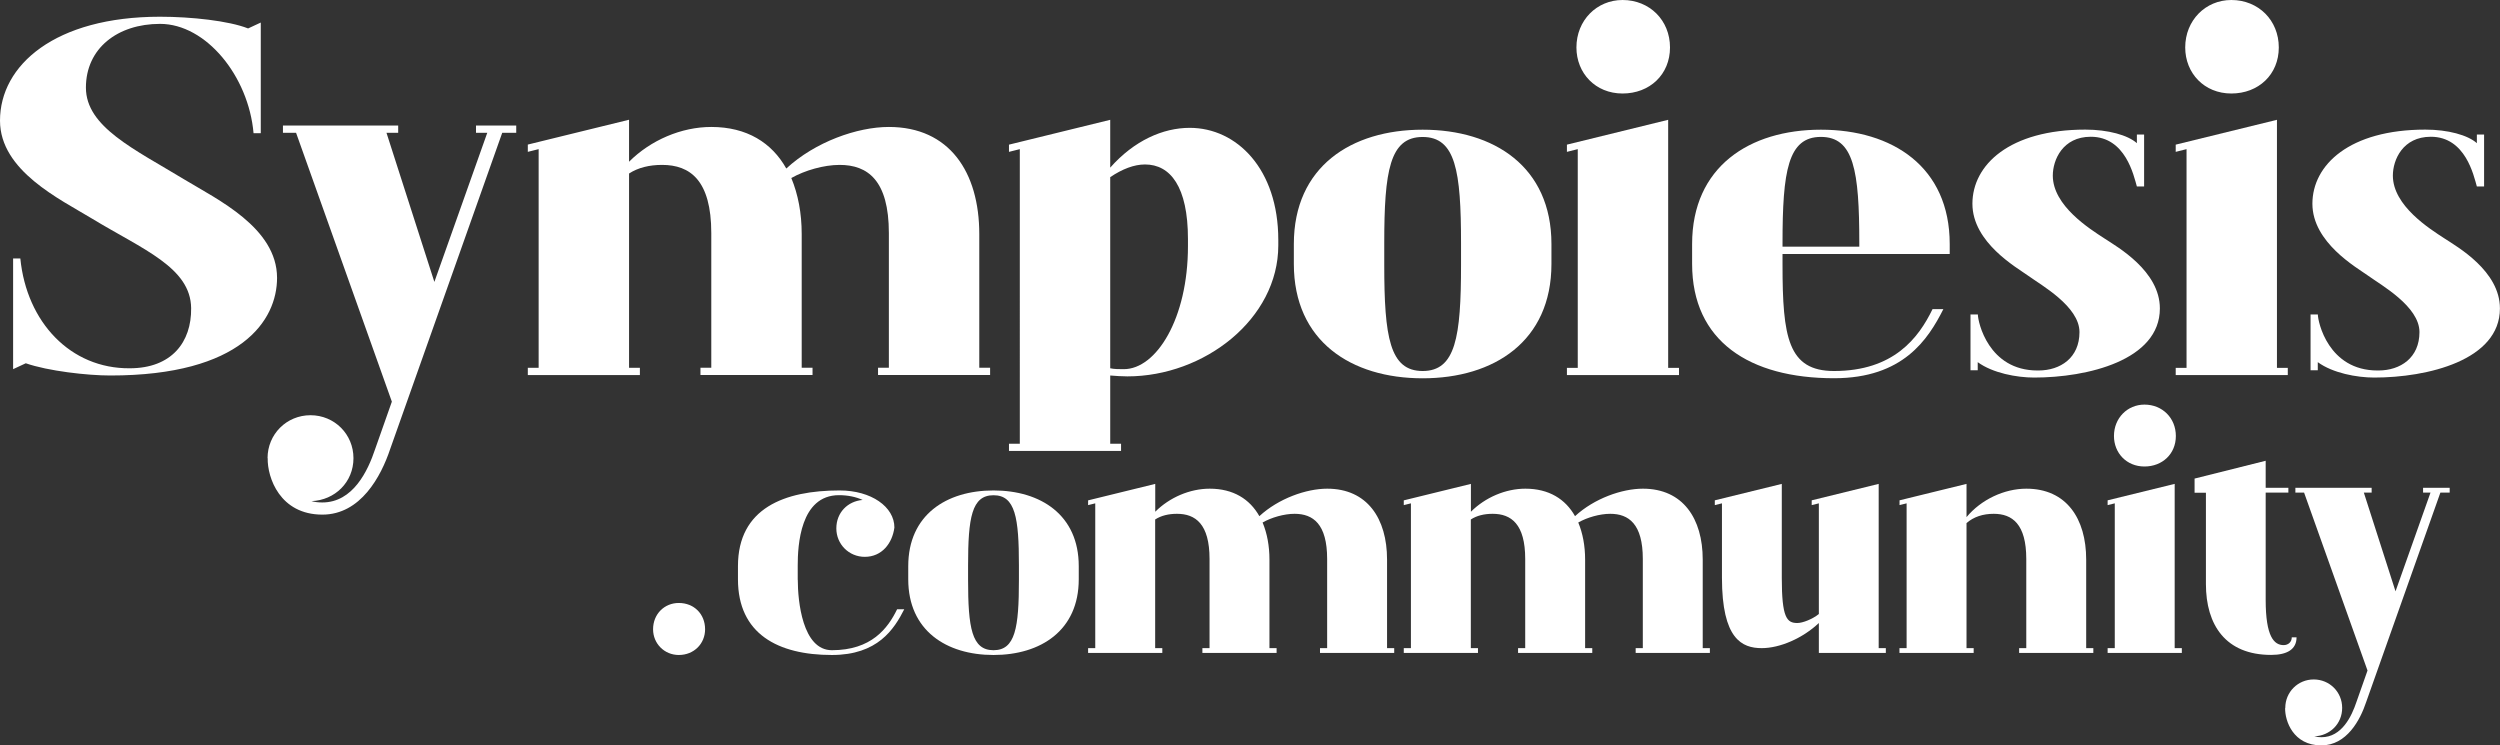
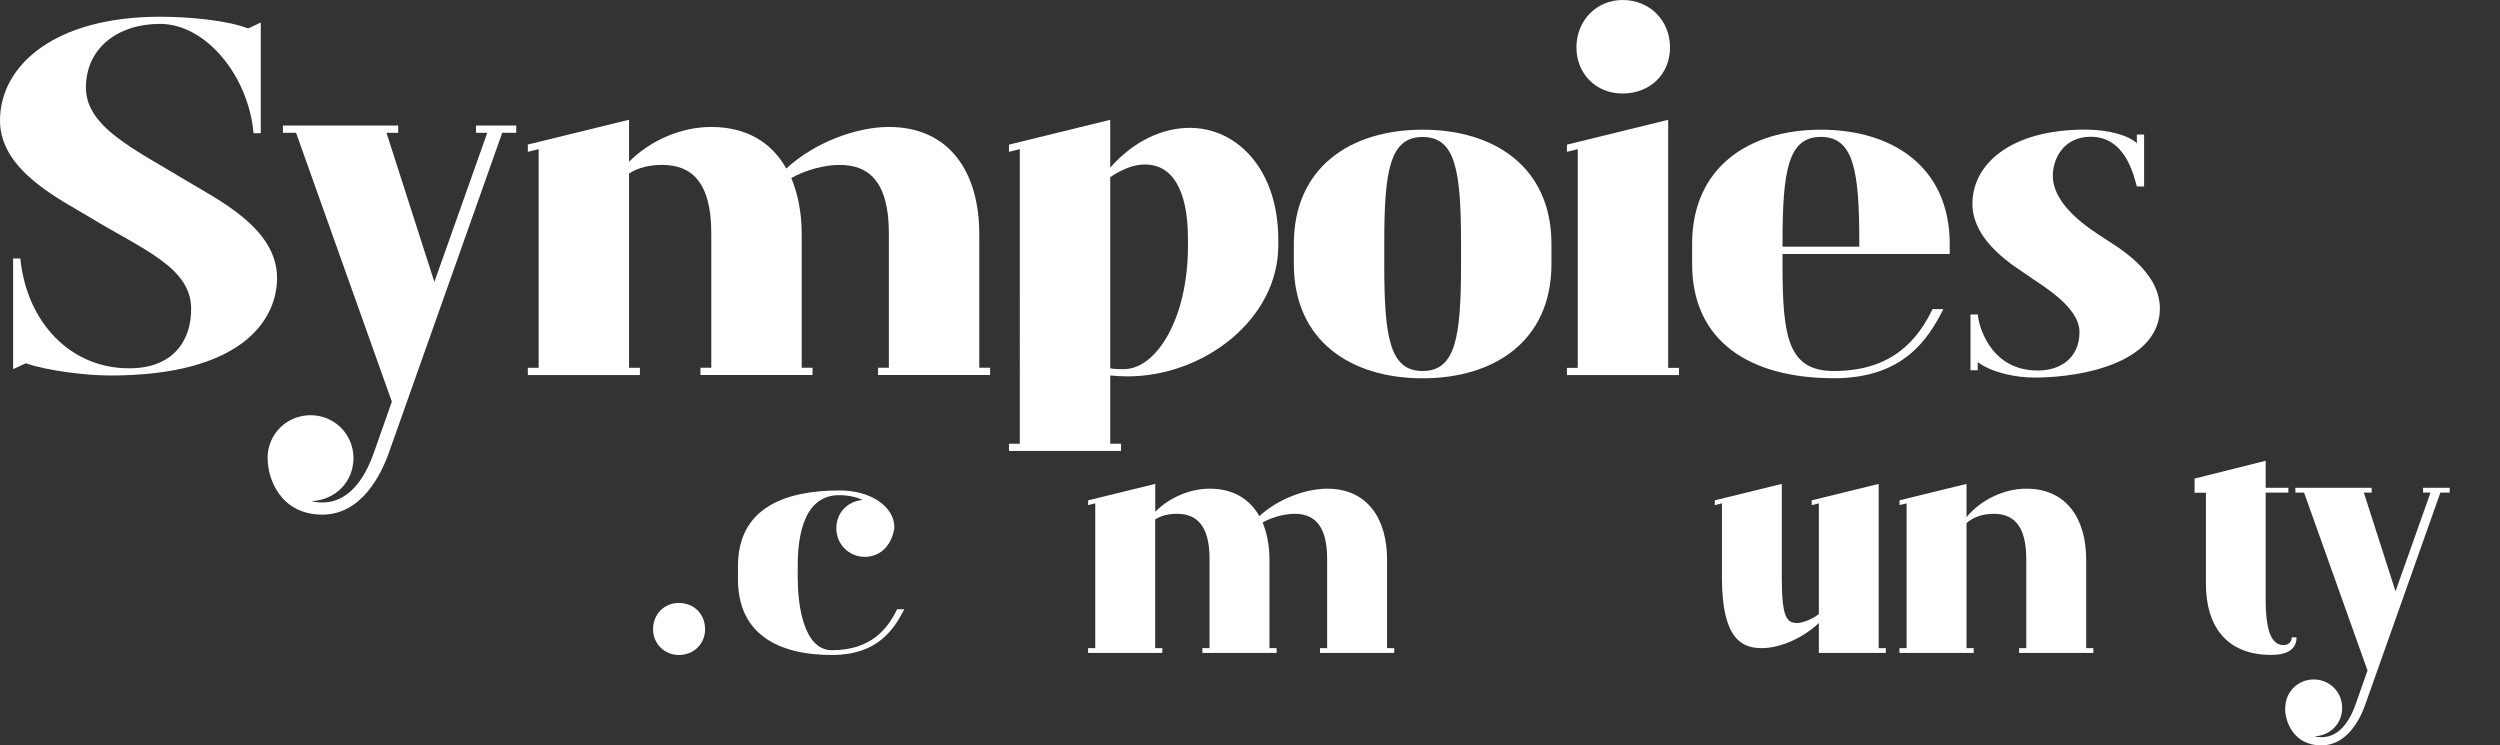
<svg xmlns="http://www.w3.org/2000/svg" id="Layer_2" data-name="Layer 2" viewBox="0 0 339.28 101.15">
  <rect x="0" y="0" width="339.28" height="101.15" fill="#333333" stroke="none" />
  <defs>
    <style>      .cls-1 {        fill: #fff;        stroke-width: 0px;      }    </style>
  </defs>
  <g id="Layer_1-2" data-name="Layer 1">
    <g>
      <path class="cls-1" d="M33.67,3.86l1.72-.8v15.02h-.98c-.67-7.73-6.44-14.84-12.69-14.84-5.76,0-10.06,3.31-10.06,8.65s6.56,8.34,13.43,12.51c4.35,2.64,12.51,6.5,12.51,13.31,0,5.76-4.84,13.25-22.63,13.25-3.13,0-8.46-.61-11.47-1.66l-1.72.8v-15.02h.98c.86,8.65,6.81,14.96,14.84,14.9,5.7,0,8.4-3.56,8.34-8.16-.06-5.52-6.56-7.97-13.43-12.14C8.16,27.04,0,23.18,0,16.37,0,8.83,7.48,2.27,21.71,2.27c4.23,0,9.32.55,11.96,1.59Z" />
      <path class="cls-1" d="M36.31,62.18c0-3.25,2.58-5.83,5.83-5.83s5.83,2.58,5.83,5.83-2.51,5.7-5.7,5.83c.43.12.92.18,1.47.18,4.17,0,6.19-4.29,7.17-7.24l2.27-6.44-13-36.49h-1.78v-.98h15.64v.98h-1.59l6.5,20.24,7.18-20.24h-1.53v-.98h5.46v.98h-1.9l-15.21,42.93c-1.23,3.68-3.99,8.89-9.2,8.89-5.76,0-7.48-5.03-7.42-7.67Z" />
      <path class="cls-1" d="M71.63,19.62l13.74-3.37v5.7c2.94-2.94,7.11-4.72,11.16-4.72,4.84,0,8.22,2.15,10.18,5.64,3.92-3.62,9.63-5.64,13.92-5.64,8.22,0,12.27,6.13,12.27,14.53v18.15h1.47v.98h-15.21v-.98h1.47v-18.27c0-7.18-2.88-9.26-6.68-9.26-2.15,0-4.72.74-6.56,1.78.92,2.21,1.41,4.78,1.41,7.6v18.15h1.47v.98h-15.21v-.98h1.47v-18.27c0-7.18-2.88-9.26-6.68-9.26-1.72,0-3.25.37-4.48,1.17v26.37h1.47v.98h-15.21v-.98h1.47v-29.68l-1.47.37v-.98Z" />
      <path class="cls-1" d="M150.67,16.25v6.5c3.25-3.68,7.17-5.4,10.79-5.4,6.38,0,12.02,5.58,12.02,15.21v.74c0,10-10.06,17.78-20.48,17.78-.8,0-1.53-.06-2.33-.12v9.26h1.47v.98h-15.21v-.98h1.47V20.24l-1.47.37v-.98l13.74-3.37ZM150.67,49.98c.55.12,1.17.12,1.84.12,4.42,0,8.71-6.87,8.71-16.68v-.98c0-7.11-2.39-10.12-5.83-10.12-1.47,0-3.07.61-4.72,1.72v25.94Z" />
      <path class="cls-1" d="M193.07,17.6c9.69,0,17.48,5.03,17.48,15.52v2.7c0,10.49-7.79,15.52-17.48,15.52s-17.48-5.03-17.48-15.52v-2.7c0-10.49,7.79-15.52,17.48-15.52ZM187.86,35.94c0,9.81.74,14.41,5.21,14.41s5.21-4.6,5.21-14.41v-2.94c0-9.81-.74-14.41-5.21-14.41s-5.21,4.6-5.21,14.41v2.94Z" />
      <path class="cls-1" d="M226.39,16.25v33.67h1.47v.98h-15.21v-.98h1.47v-29.68l-1.47.37v-.98l13.74-3.37ZM213.94,6.44c0-3.68,2.76-6.44,6.26-6.44,3.68,0,6.44,2.76,6.44,6.44s-2.76,6.25-6.44,6.25-6.26-2.76-6.26-6.25Z" />
      <path class="cls-1" d="M229.64,33.12c0-10.49,7.79-15.52,17.48-15.52s17.48,5.03,17.48,15.52v1.35h-22.69v1.47c0,9.81.74,14.41,6.99,14.41,8.09,0,11.47-4.48,13.37-8.4h1.47c-2.08,4.11-5.46,9.38-14.84,9.38-11.47,0-19.26-5.03-19.26-15.52v-2.7ZM241.91,33.48h10.42v-.49c0-9.81-.74-14.41-5.21-14.41s-5.21,4.6-5.21,14.41v.49Z" />
      <path class="cls-1" d="M267.44,42.68h.98c0,.98,1.41,7.6,8.09,7.6h.12c3,0,5.58-1.72,5.58-5.21s-5.21-6.38-6.99-7.67c-1.53-1.1-7.54-4.48-7.54-9.75s5.03-10.06,15.33-10.06c3.07,0,5.76.74,6.99,1.84v-1.17h.98v7.05h-.98c-.43-1.47-1.53-6.75-6.26-6.75-3.8,0-5.15,3.13-5.15,5.27,0,4.11,5.03,7.24,6.99,8.52,1.78,1.17,7.54,4.42,7.54,9.51,0,7.05-9.87,9.38-17.05,9.38-2.39,0-5.64-.61-7.67-2.09v1.1h-.98v-7.6Z" />
-       <path class="cls-1" d="M309.01,16.25v33.67h1.47v.98h-15.21v-.98h1.47v-29.68l-1.47.37v-.98l13.74-3.37ZM296.56,6.44c0-3.68,2.76-6.44,6.26-6.44,3.68,0,6.44,2.76,6.44,6.44s-2.76,6.25-6.44,6.25-6.26-2.76-6.26-6.25Z" />
-       <path class="cls-1" d="M313.58,42.68h.98c0,.98,1.41,7.6,8.09,7.6h.12c3,0,5.58-1.72,5.58-5.21s-5.21-6.38-6.99-7.67c-1.53-1.1-7.54-4.48-7.54-9.75s5.03-10.06,15.33-10.06c3.07,0,5.76.74,6.99,1.84v-1.17h.98v7.05h-.98c-.43-1.47-1.53-6.75-6.25-6.75-3.8,0-5.15,3.13-5.15,5.27,0,4.11,5.03,7.24,6.99,8.52,1.78,1.17,7.54,4.42,7.54,9.51,0,7.05-9.87,9.38-17.05,9.38-2.39,0-5.64-.61-7.67-2.09v1.1h-.98v-7.6Z" />
    </g>
    <g>
      <path class="cls-1" d="M92.12,88.89c-1.95,0-3.49-1.54-3.49-3.49,0-2.07,1.54-3.57,3.49-3.57,2.07,0,3.57,1.5,3.57,3.57,0,1.95-1.5,3.49-3.57,3.49Z" />
      <path class="cls-1" d="M108.27,78.7c0,2.8.61,9.54,4.63,9.54,5.36,0,7.59-2.96,8.85-5.56h.97c-1.38,2.72-3.61,6.21-9.82,6.21-7.35,0-12.75-2.88-12.75-10.27v-1.79c0-7.88,6.33-10.27,13.8-10.27,4.3,0,7.43,2.23,7.43,5.03-.28,2.15-1.7,3.98-4.02,3.98-2.15,0-3.86-1.71-3.86-3.86s1.54-3.69,3.57-3.86c-.89-.41-1.99-.65-3.21-.65-5.28,0-5.6,6.86-5.6,9.54v1.95Z" />
-       <path class="cls-1" d="M134.83,66.56c6.41,0,11.57,3.33,11.57,10.27v1.79c0,6.94-5.16,10.27-11.57,10.27s-11.57-3.33-11.57-10.27v-1.79c0-6.94,5.16-10.27,11.57-10.27ZM131.38,78.7c0,6.5.49,9.54,3.45,9.54s3.45-3.04,3.45-9.54v-1.95c0-6.5-.49-9.54-3.45-9.54s-3.45,3.04-3.45,9.54v1.95Z" />
      <path class="cls-1" d="M147.69,67.9l9.09-2.23v3.78c1.95-1.95,4.71-3.13,7.39-3.13,3.21,0,5.44,1.42,6.74,3.73,2.6-2.4,6.37-3.73,9.21-3.73,5.44,0,8.12,4.06,8.12,9.62v12.02h.97v.65h-10.07v-.65h.97v-12.1c0-4.75-1.91-6.13-4.42-6.13-1.42,0-3.13.49-4.34,1.18.61,1.46.93,3.17.93,5.03v12.02h.97v.65h-10.07v-.65h.97v-12.1c0-4.75-1.91-6.13-4.42-6.13-1.14,0-2.15.24-2.96.77v17.46h.97v.65h-10.07v-.65h.97v-19.65l-.97.24v-.65Z" />
-       <path class="cls-1" d="M190.53,67.9l9.09-2.23v3.78c1.95-1.95,4.71-3.13,7.39-3.13,3.21,0,5.44,1.42,6.74,3.73,2.6-2.4,6.37-3.73,9.21-3.73,5.44,0,8.12,4.06,8.12,9.62v12.02h.97v.65h-10.07v-.65h.97v-12.1c0-4.75-1.91-6.13-4.42-6.13-1.42,0-3.13.49-4.34,1.18.61,1.46.93,3.17.93,5.03v12.02h.97v.65h-10.07v-.65h.97v-12.1c0-4.75-1.91-6.13-4.42-6.13-1.14,0-2.15.24-2.96.77v17.46h.97v.65h-10.07v-.65h.97v-19.65l-.97.24v-.65Z" />
      <path class="cls-1" d="M232.72,68.55v-.65l9.09-2.23v12.75c0,5.44.69,6.13,2.11,6.13.73,0,2.07-.53,2.92-1.22v-15.02l-.97.24v-.65l9.09-2.23v22.29h.97v.65h-9.09v-4.06c-2.19,2.07-5.28,3.41-7.75,3.41-2.68,0-5.4-1.22-5.4-9.54v-10.11l-.97.24Z" />
      <path class="cls-1" d="M257.79,68.55v-.65l9.09-2.23v4.51c1.99-2.39,5.12-3.86,8.12-3.86,5.44,0,8.12,4.06,8.12,9.62v12.02h.97v.65h-10.07v-.65h.97v-12.1c0-4.75-1.91-6.13-4.42-6.13-1.46,0-2.72.41-3.69,1.26v16.97h.97v.65h-10.07v-.65h.97v-19.65l-.97.24Z" />
-       <path class="cls-1" d="M295.13,65.67v22.29h.97v.65h-10.07v-.65h.97v-19.65l-.97.24v-.65l9.09-2.23ZM286.89,59.17c0-2.44,1.83-4.26,4.14-4.26,2.44,0,4.26,1.83,4.26,4.26s-1.83,4.14-4.26,4.14-4.14-1.83-4.14-4.14Z" />
      <path class="cls-1" d="M307.48,62.54v3.66h3.08v.65h-3.08v14.57c0,4.99,1.14,6.13,2.44,6.13.61,0,1.1-.41,1.1-1.06h.65c0,1.62-1.26,2.39-3.45,2.39-6.17,0-8.85-4.06-8.85-9.62v-12.39h-1.54v-1.92l9.66-2.42Z" />
      <path class="cls-1" d="M310.14,96.07c0-2.15,1.71-3.86,3.86-3.86s3.86,1.7,3.86,3.86-1.66,3.78-3.78,3.86c.28.08.61.12.97.12,2.76,0,4.1-2.84,4.75-4.79l1.5-4.26-8.61-24.15h-1.18v-.65h10.35v.65h-1.06l4.3,13.4,4.75-13.4h-1.01v-.65h3.61v.65h-1.26l-10.07,28.42c-.81,2.44-2.64,5.89-6.09,5.89-3.82,0-4.95-3.33-4.91-5.07Z" />
    </g>
  </g>
</svg>